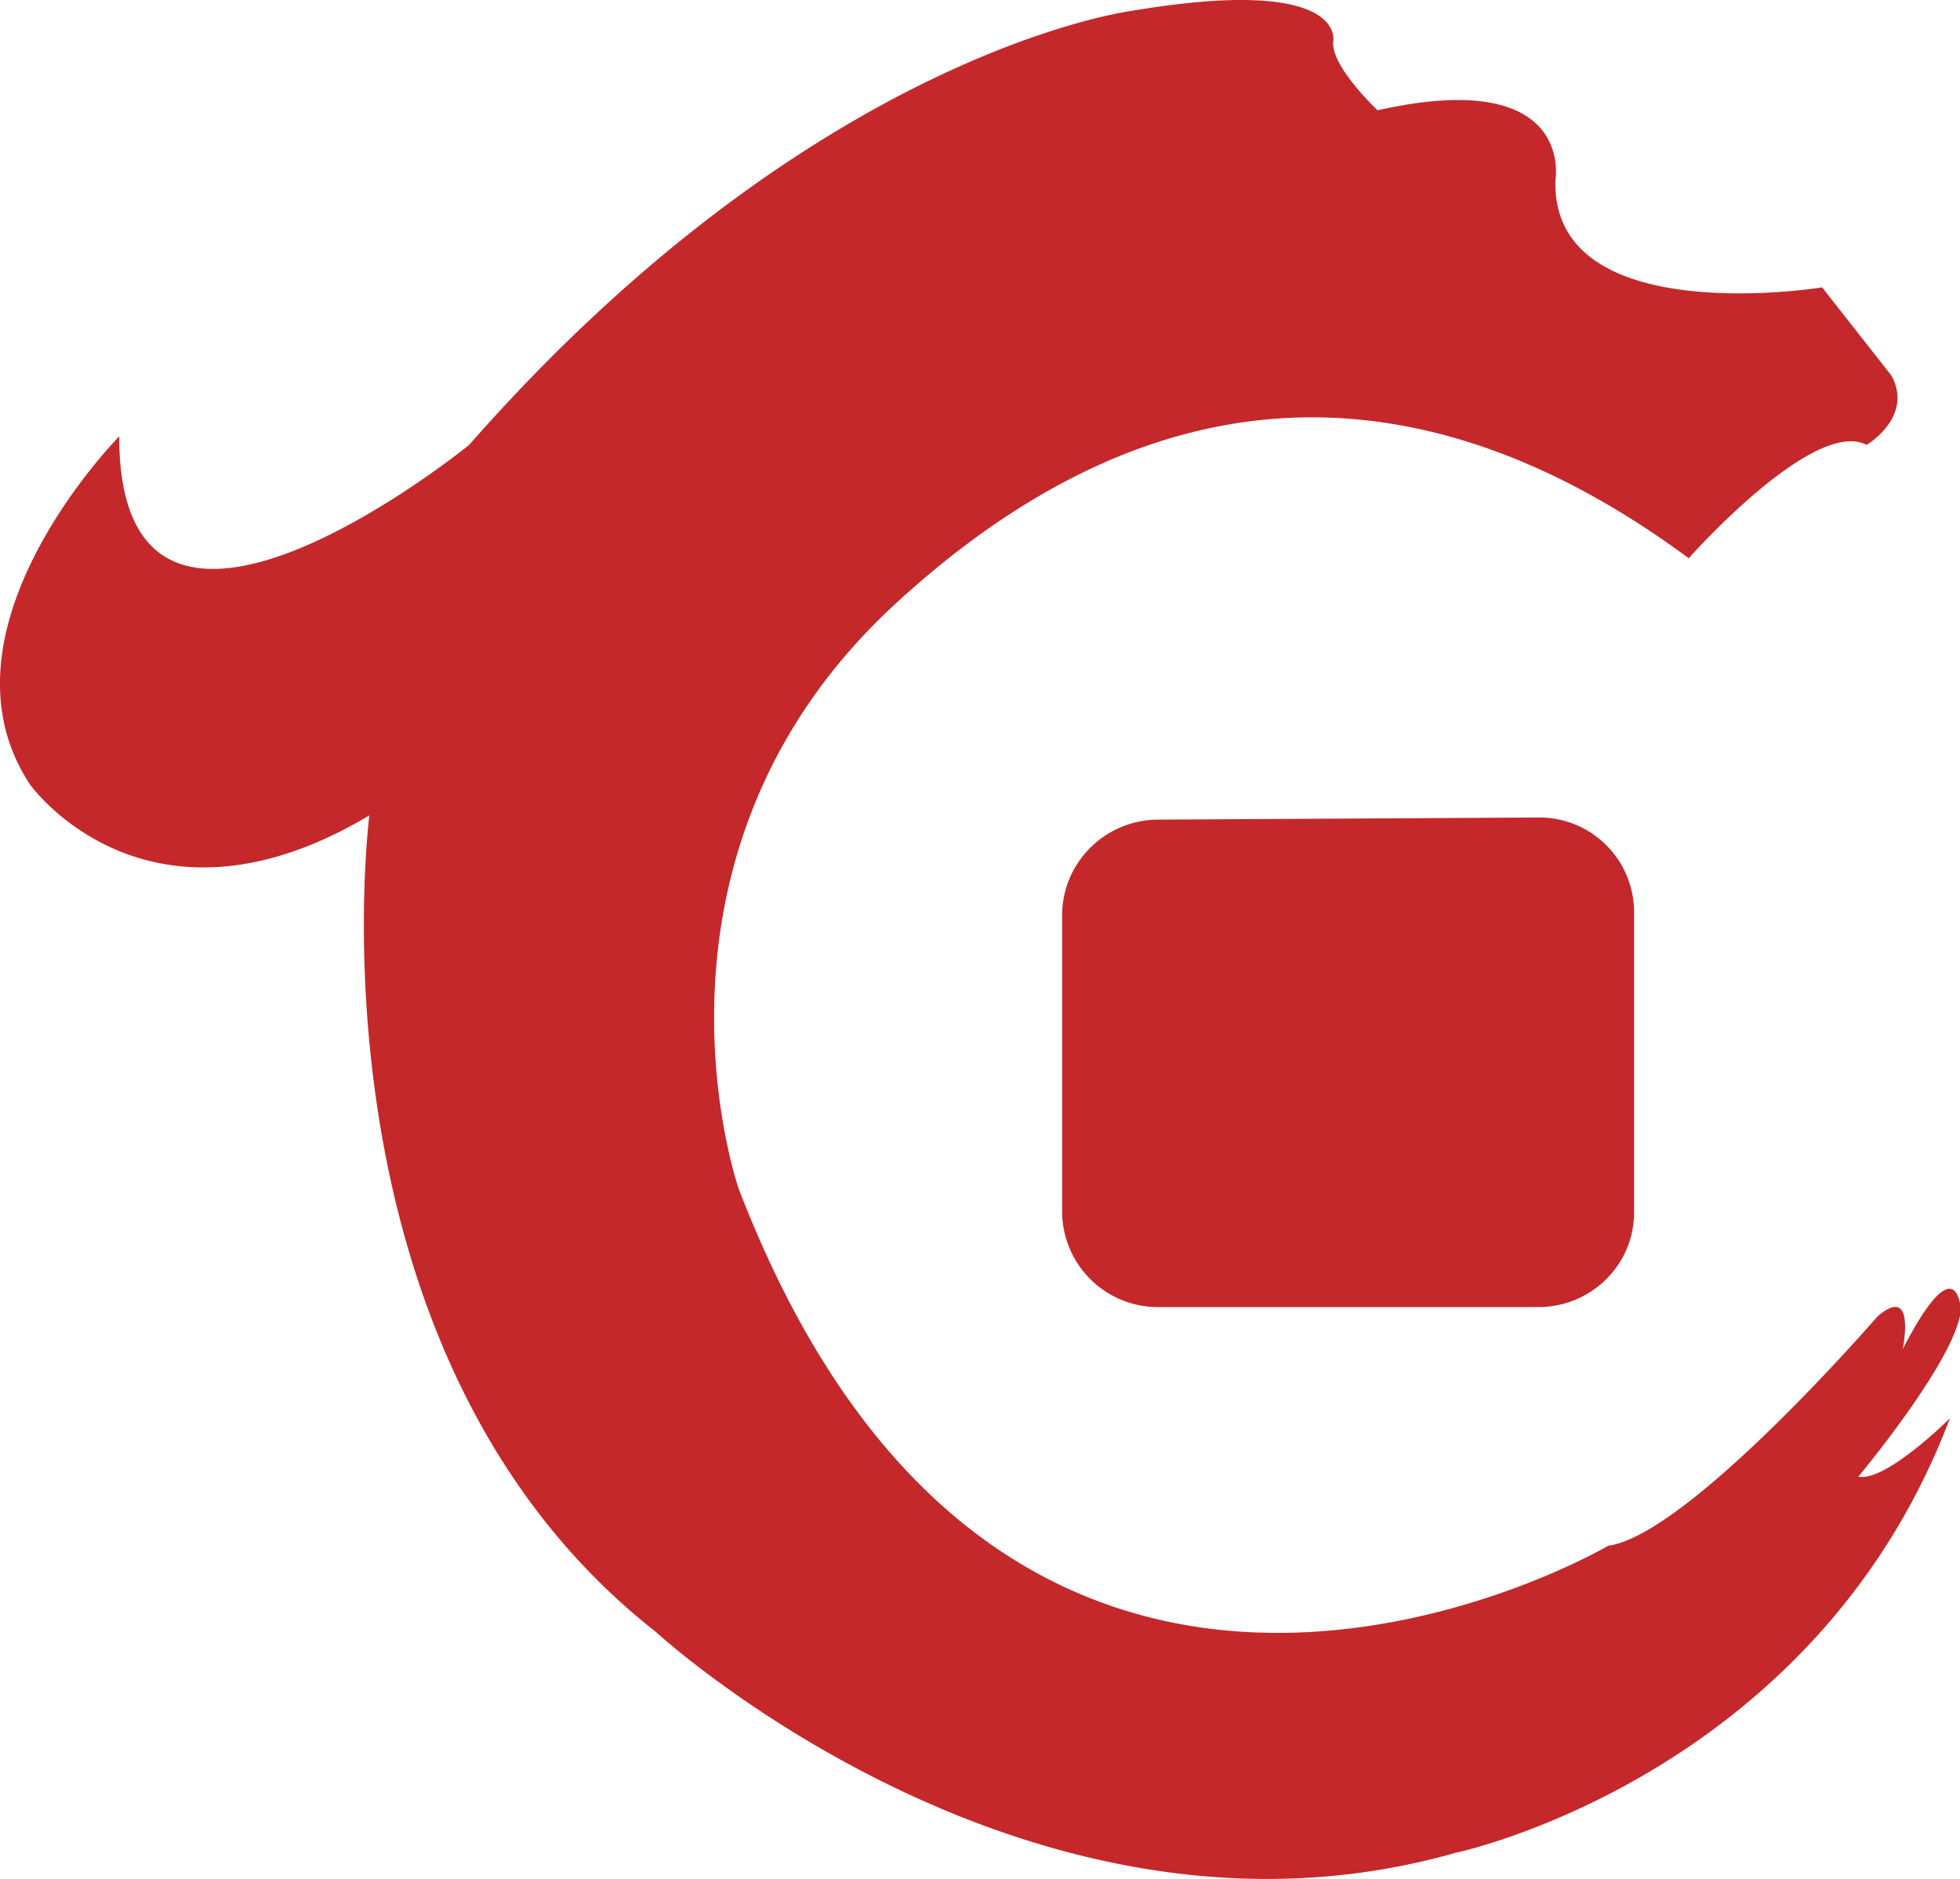
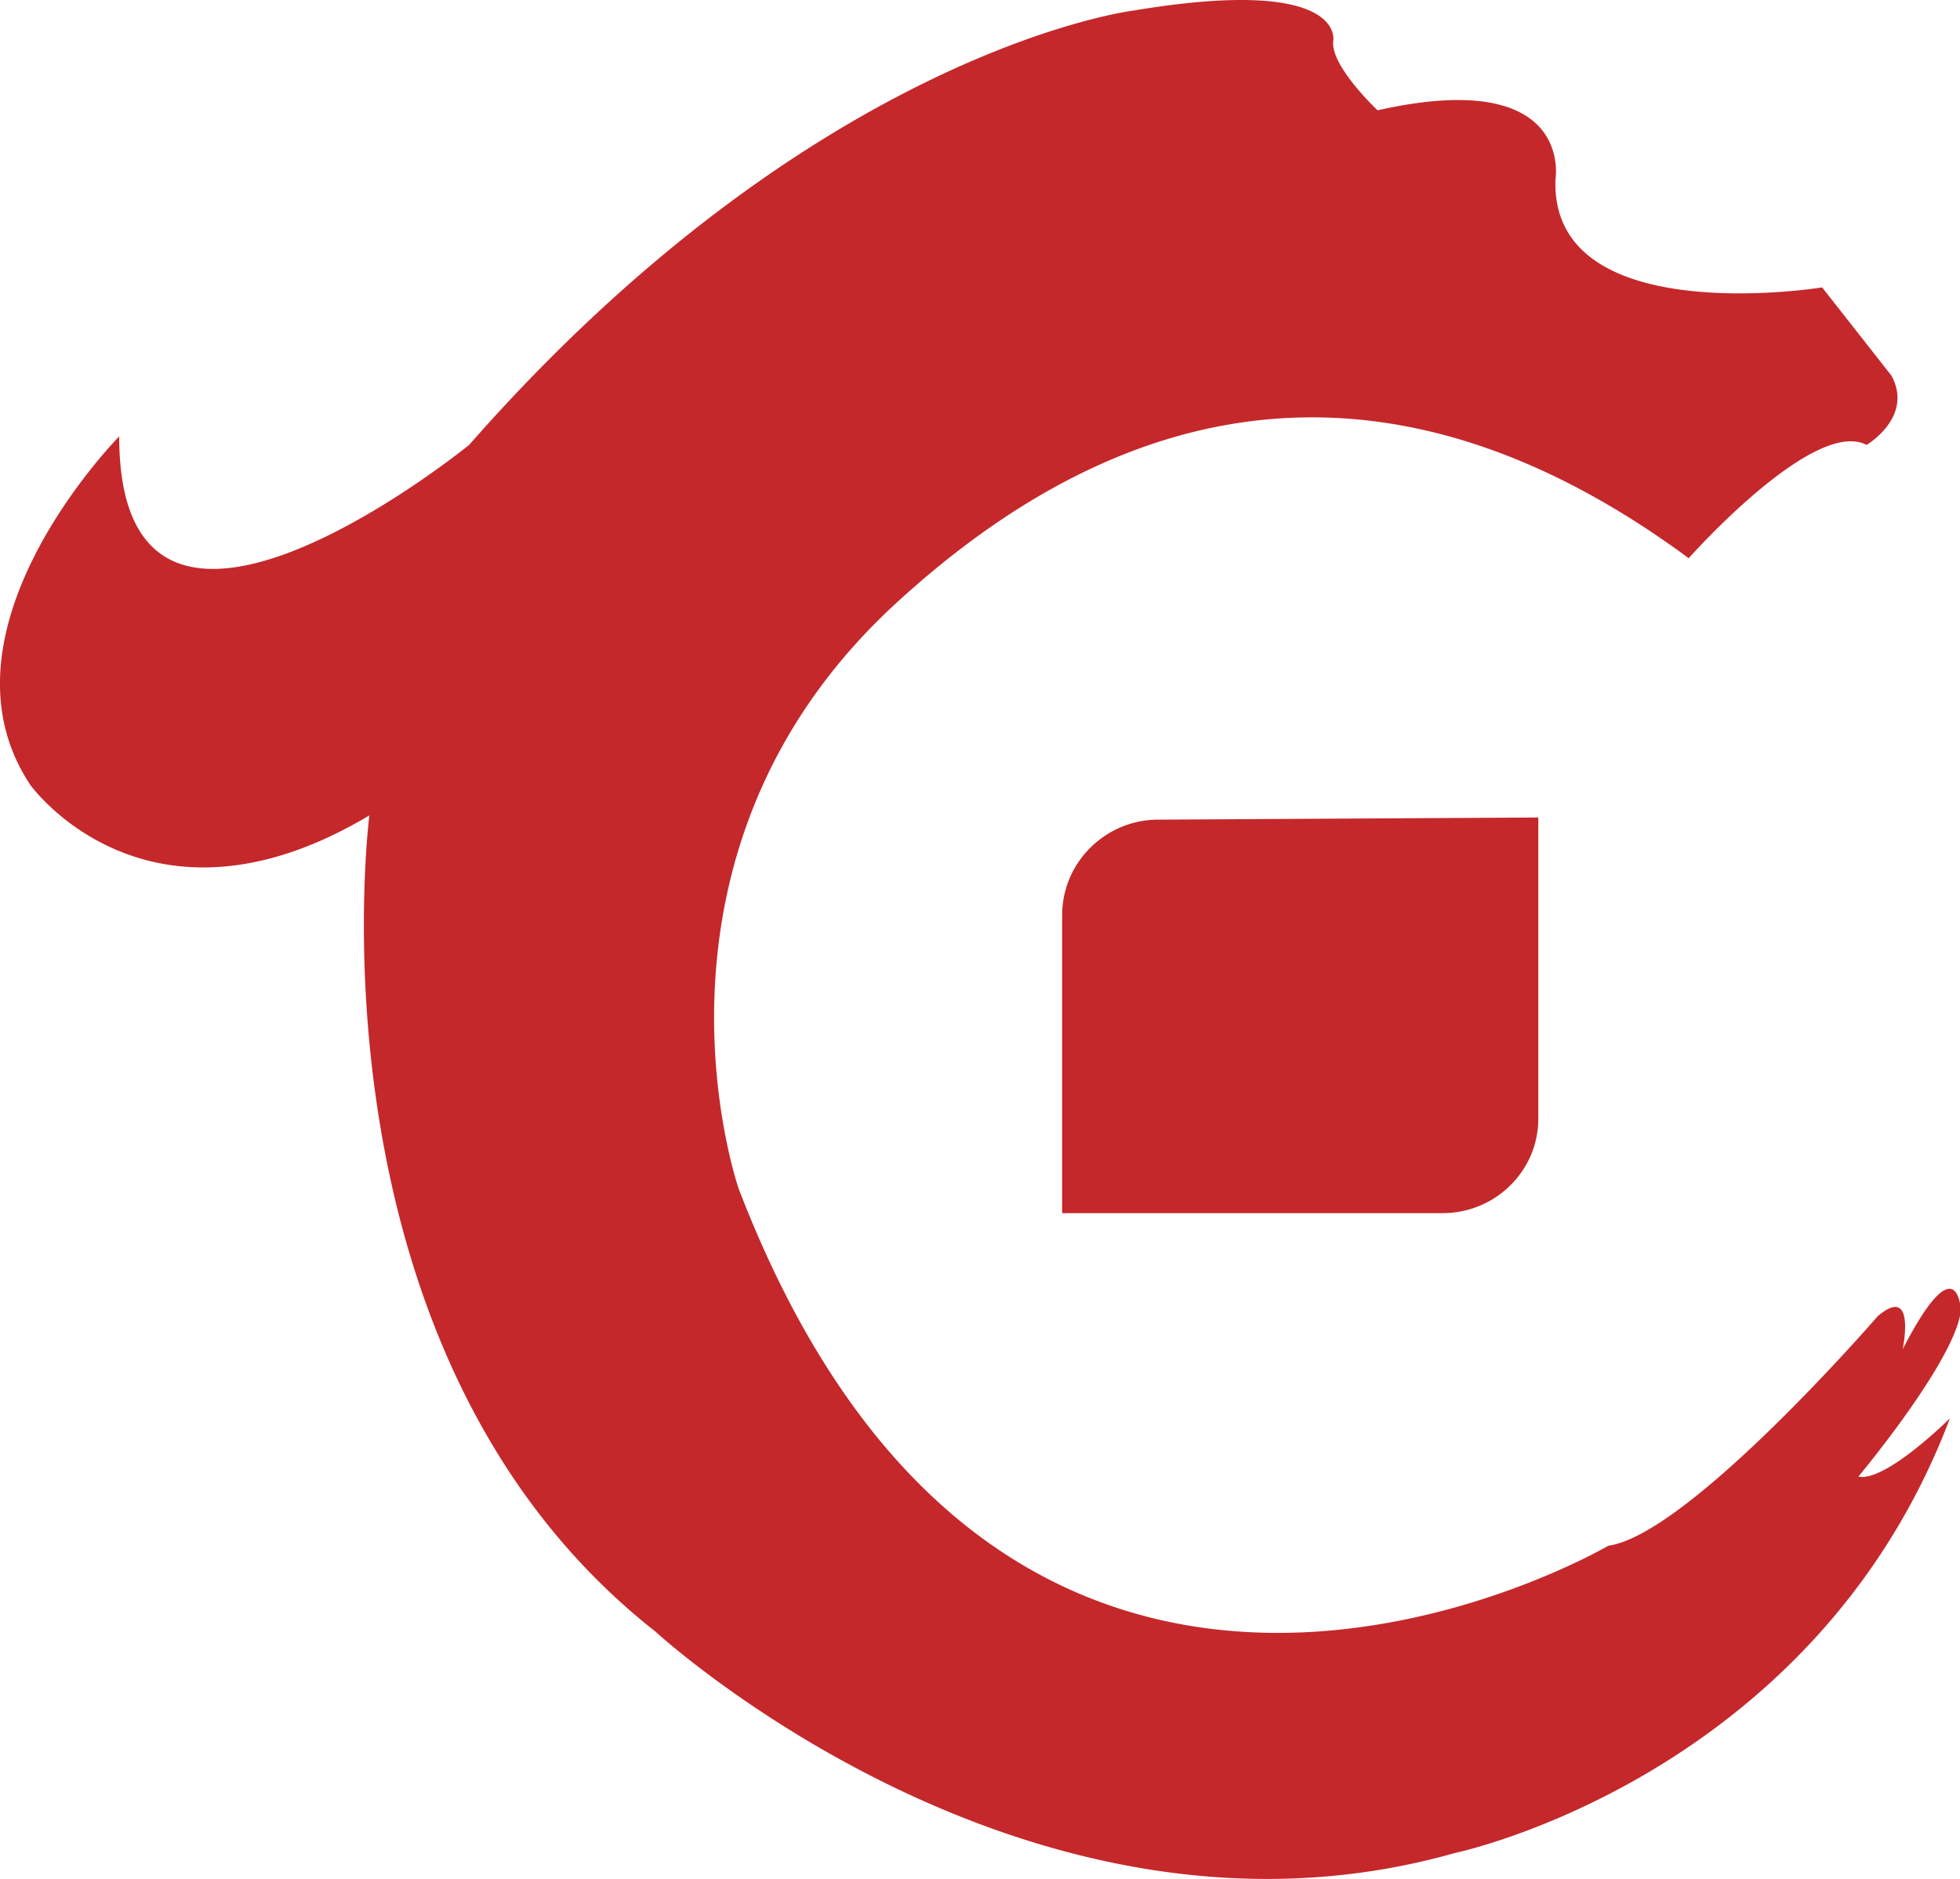
<svg xmlns="http://www.w3.org/2000/svg" t="1702800397717" class="icon" viewBox="0 0 1068 1024" version="1.1" p-id="6071" width="133.5" height="128">
-   <path d="M1030.678 204.755l-37.797-48.126s-148.251 24.085-145.313-58.9c0 0 10.551-61.749-96.92-37.619 0 0-25.732-24.13-24.174-37.708 0 0 7.568-36.15-109.074-16.606 0 0-172.47 21.147-361.768 236.667 0 0-190.678 155.107-190.678-4.63 0 0-104.488 105.601-48.438 189.921 0 0 63.663 88.995 184.757 16.606 0 0-37.886 292.495 155.819 444.753 0 0 202.832 186.894 435.938 120.649 0 0 195.264-40.78 269.478-236.845 0 0-34.814 34.77-49.907 31.832 0 0 52.89-63.352 55.872-90.509 0 0-1.469-37.619-31.698 21.058 0 0 7.568-36.106-13.668-17.941 0 0-102.93 119.001-146.737 125.012 0 0-325.44 191.48-473.824-194.418 0 0-63.663-182.442 86.19-319.652 149.898-137.255 296.769-123.542 431.441-24.085 0 0 68.115-76.886 96.92-61.749 0 0 25.732-15.137 13.579-37.708z m-192.459 240.763A51.598 51.598 0 0 1 890.396 496.716v164.1c0 28.493-23.417 51.509-52.177 51.509h-207.284A52.222 52.222 0 0 1 578.757 660.549v-161.785c0-28.626 23.417-51.955 52.177-52.088l207.284-1.158z" fill="#C4282B" p-id="6072" />
+   <path d="M1030.678 204.755l-37.797-48.126s-148.251 24.085-145.313-58.9c0 0 10.551-61.749-96.92-37.619 0 0-25.732-24.13-24.174-37.708 0 0 7.568-36.15-109.074-16.606 0 0-172.47 21.147-361.768 236.667 0 0-190.678 155.107-190.678-4.63 0 0-104.488 105.601-48.438 189.921 0 0 63.663 88.995 184.757 16.606 0 0-37.886 292.495 155.819 444.753 0 0 202.832 186.894 435.938 120.649 0 0 195.264-40.78 269.478-236.845 0 0-34.814 34.77-49.907 31.832 0 0 52.89-63.352 55.872-90.509 0 0-1.469-37.619-31.698 21.058 0 0 7.568-36.106-13.668-17.941 0 0-102.93 119.001-146.737 125.012 0 0-325.44 191.48-473.824-194.418 0 0-63.663-182.442 86.19-319.652 149.898-137.255 296.769-123.542 431.441-24.085 0 0 68.115-76.886 96.92-61.749 0 0 25.732-15.137 13.579-37.708z m-192.459 240.763v164.1c0 28.493-23.417 51.509-52.177 51.509h-207.284A52.222 52.222 0 0 1 578.757 660.549v-161.785c0-28.626 23.417-51.955 52.177-52.088l207.284-1.158z" fill="#C4282B" p-id="6072" />
</svg>